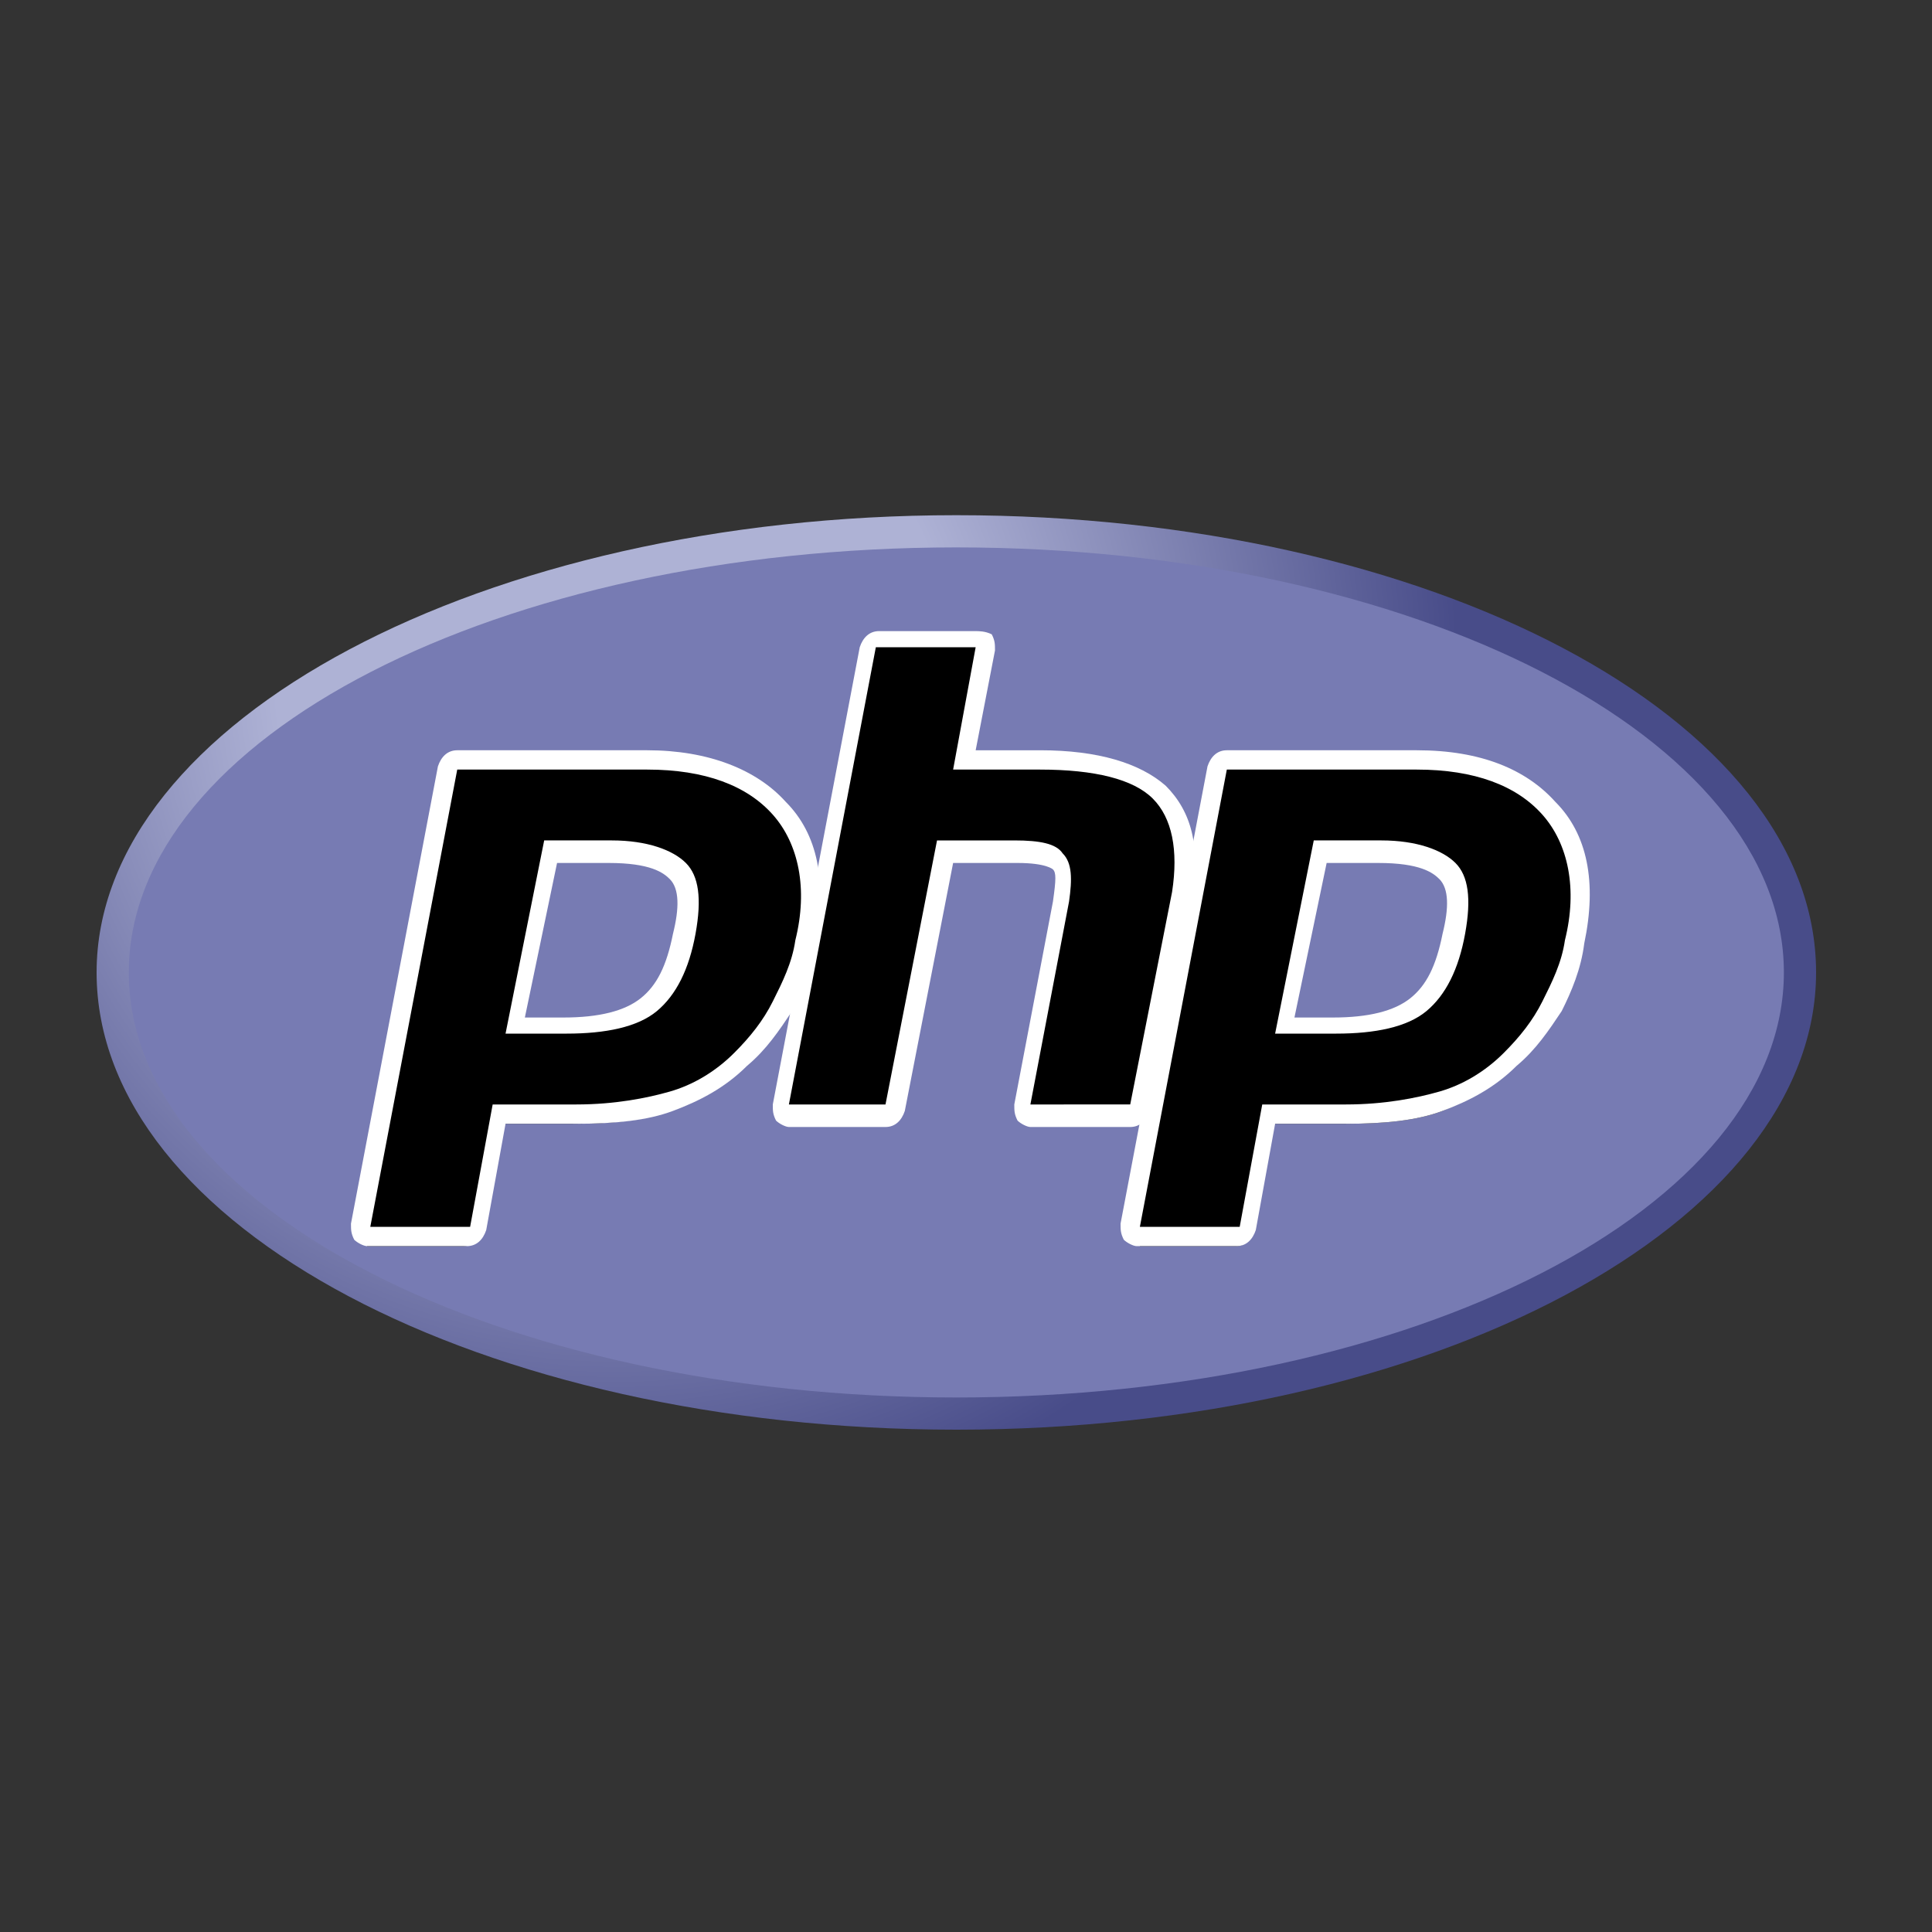
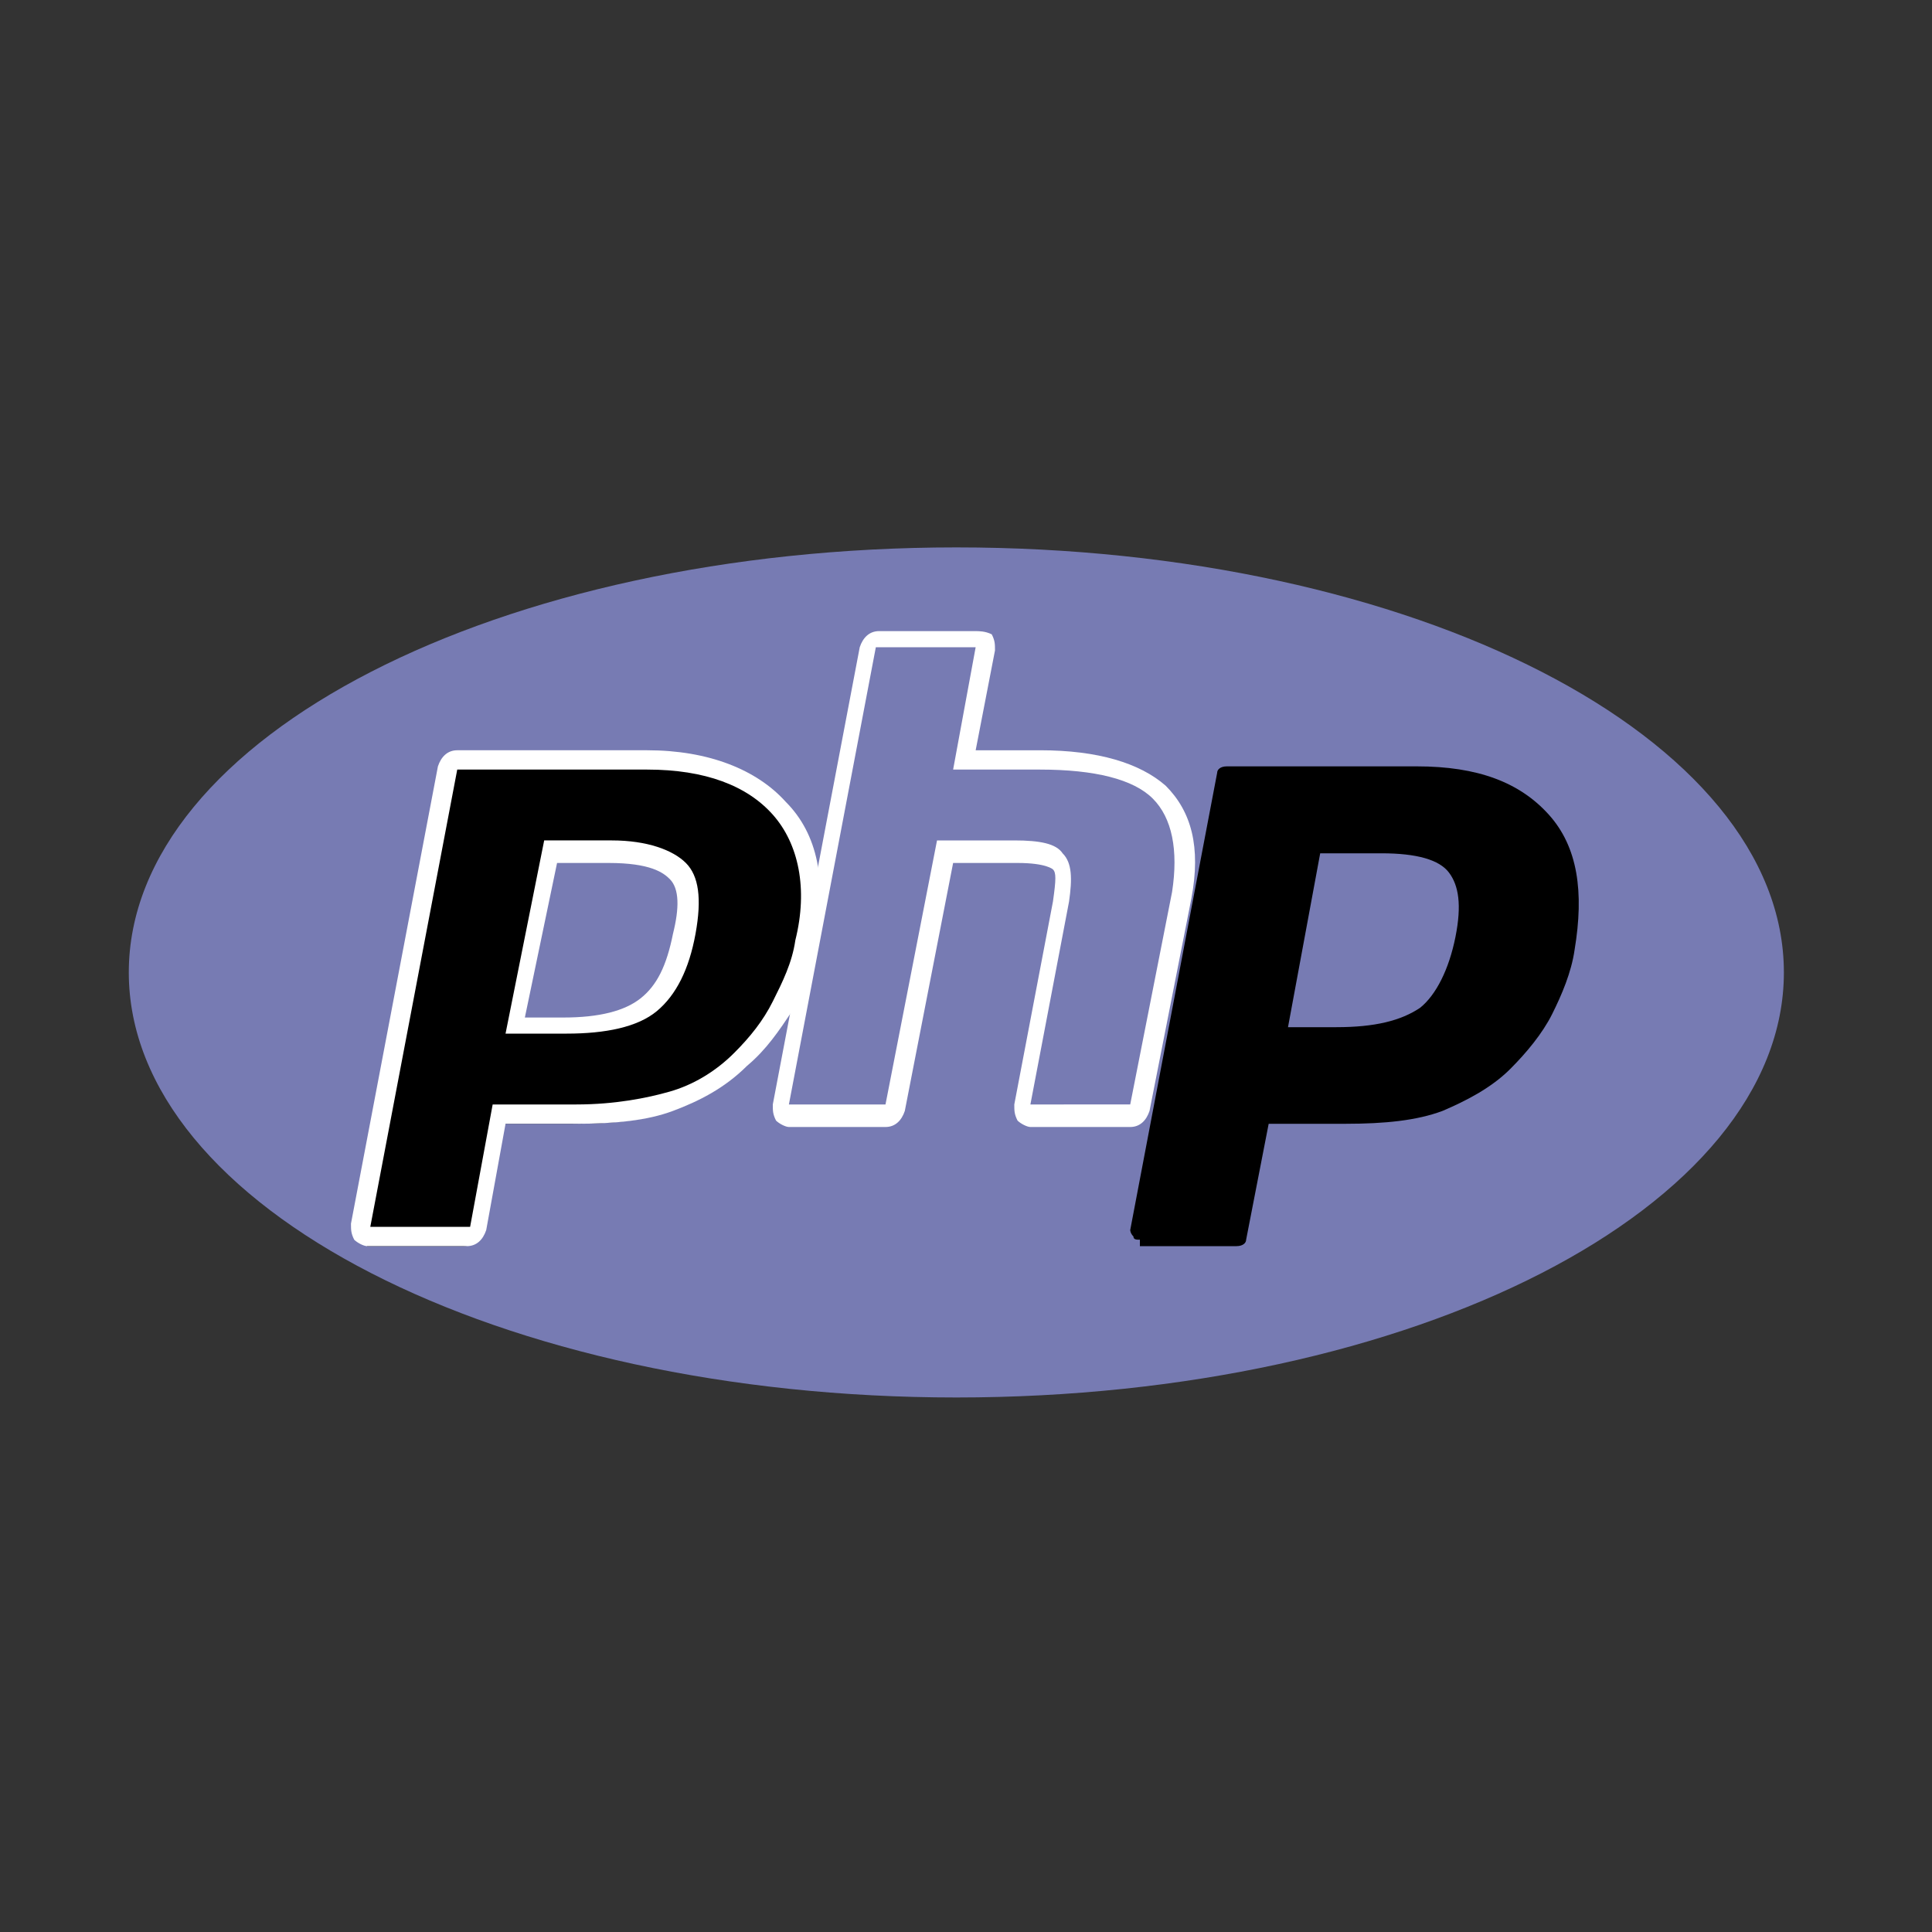
<svg xmlns="http://www.w3.org/2000/svg" version="1.1" id="Layer_1" x="0px" y="0px" viewBox="0 0 60 60" style="enable-background:new 0 0 60 60;" xml:space="preserve">
  <rect x="0" y="0" width="60" height="60" fill="#333333" stroke="none" />
  <style type="text/css">
	.st0{fill:url(#SVGID_1_);}
	.st1{fill:#777BB3;}
	.st2{fill:#FFFFFF;}
</style>
  <radialGradient id="SVGID_1_" cx="-902.53" cy="556.659" r="1" gradientTransform="matrix(35.096 0 0 -35.492 31694.139 19777.988)" gradientUnits="userSpaceOnUse">
    <stop offset="0" style="stop-color:#AEB2D5" />
    <stop offset="0.3" style="stop-color:#AEB2D5" />
    <stop offset="0.75" style="stop-color:#484C89" />
    <stop offset="1" style="stop-color:#484C89" />
  </radialGradient>
-   <path class="st0" d="M3,30.2c0,7.9,12,14.2,26.7,14.2c14.8,0,26.7-6.4,26.7-14.2c0-7.9-12-14.2-26.7-14.2C15,16,3,22.4,3,30.2z" />
  <path class="st1" d="M29.7,43.4c14.2,0,25.7-5.9,25.7-13.2c0-7.3-11.5-13.2-25.7-13.2S4,22.9,4,30.2C4,37.5,15.5,43.4,29.7,43.4z" />
  <path d="M17.5,31.9c1.2,0,2-0.2,2.6-0.6c0.5-0.4,0.9-1.2,1.1-2.2c0.2-1,0.1-1.6-0.2-2c-0.3-0.4-1-0.6-2.1-0.6H17l-1,5.4H17.5z   M11.4,38.5c-0.1,0-0.2,0-0.2-0.1c-0.1-0.1-0.1-0.2-0.1-0.2l2.7-14.2c0-0.1,0.1-0.2,0.3-0.2h5.9c1.9,0,3.2,0.5,4.1,1.5  c0.9,1,1.1,2.4,0.8,4.2c-0.1,0.7-0.4,1.4-0.7,2c-0.3,0.6-0.8,1.2-1.3,1.7c-0.6,0.6-1.4,1-2.1,1.3c-0.8,0.3-1.8,0.4-3,0.4h-2.4  l-0.7,3.6c0,0.1-0.1,0.2-0.3,0.2H11.4z" />
  <path class="st2" d="M17.3,26.8h1.6c1.3,0,1.7,0.3,1.9,0.5c0.3,0.3,0.3,0.9,0.1,1.7c-0.2,1-0.5,1.6-1,2c-0.5,0.4-1.3,0.6-2.4,0.6  h-1.2L17.3,26.8z M20.1,23.3h-5.9c-0.3,0-0.5,0.2-0.6,0.5l-2.7,14.2c0,0.2,0,0.3,0.1,0.5c0.1,0.1,0.3,0.2,0.4,0.2h3.1  c0.3,0,0.5-0.2,0.6-0.5l0.6-3.3h2.2c1.2,0,2.2-0.1,3-0.4c0.8-0.3,1.6-0.7,2.3-1.4c0.6-0.5,1-1.1,1.4-1.7c0.3-0.6,0.6-1.3,0.7-2.1  c0.4-1.9,0.1-3.4-0.9-4.4C23.5,23.9,22,23.3,20.1,23.3z M15.7,32.1h1.9c1.2,0,2.2-0.2,2.8-0.7c0.6-0.5,1-1.3,1.2-2.4  c0.2-1.1,0.1-1.8-0.3-2.2c-0.4-0.4-1.2-0.7-2.3-0.7h-2.1L15.7,32.1z M20.1,23.9c1.8,0,3.1,0.5,3.9,1.4c0.8,0.9,1.1,2.3,0.7,3.9  c-0.1,0.7-0.4,1.3-0.7,1.9c-0.3,0.6-0.7,1.1-1.2,1.6c-0.6,0.6-1.3,1-2,1.2c-0.7,0.2-1.7,0.4-2.9,0.4h-2.6l-0.7,3.8h-3.1l2.7-14.2  H20.1z" />
-   <path d="M32,34.7c-0.1,0-0.2,0-0.2-0.1c-0.1-0.1-0.1-0.2-0.1-0.2l1.2-6.3c0.1-0.6,0.1-1-0.1-1.2c-0.1-0.1-0.4-0.3-1.3-0.3h-2.2  l-1.5,7.9c0,0.1-0.1,0.2-0.3,0.2h-3c-0.1,0-0.2,0-0.2-0.1c-0.1-0.1-0.1-0.2-0.1-0.2l2.7-14.2c0-0.1,0.1-0.2,0.3-0.2h3  c0.1,0,0.2,0,0.2,0.1c0.1,0.1,0.1,0.2,0.1,0.2l-0.7,3.4h2.4c1.8,0,3,0.3,3.7,1c0.7,0.7,1,1.7,0.7,3.2l-1.3,6.6  c0,0.1-0.1,0.2-0.3,0.2H32z" />
  <path class="st2" d="M30.3,19.6h-3c-0.3,0-0.5,0.2-0.6,0.5l-2.7,14.2c0,0.2,0,0.3,0.1,0.5c0.1,0.1,0.3,0.2,0.4,0.2h3  c0.3,0,0.5-0.2,0.6-0.5l1.5-7.7h2c0.9,0,1.1,0.2,1.1,0.2c0.1,0.1,0.1,0.3,0,1l-1.2,6.3c0,0.2,0,0.3,0.1,0.5c0.1,0.1,0.3,0.2,0.4,0.2  h3.1c0.3,0,0.5-0.2,0.6-0.5l1.3-6.6c0.3-1.6,0-2.7-0.8-3.5c-0.8-0.7-2.1-1.1-3.9-1.1h-2l0.6-3.1c0-0.2,0-0.3-0.1-0.5  C30.6,19.6,30.4,19.6,30.3,19.6z M30.3,20.1l-0.7,3.8h2.7c1.7,0,2.9,0.3,3.5,0.9c0.6,0.6,0.8,1.6,0.6,2.9l-1.3,6.6H32l1.2-6.3  c0.1-0.7,0.1-1.2-0.2-1.5c-0.2-0.3-0.7-0.4-1.5-0.4h-2.4l-1.6,8.2h-3l2.7-14.2H30.3z" />
  <path d="M41.5,31.9c1.2,0,2-0.2,2.6-0.6c0.5-0.4,0.9-1.2,1.1-2.2c0.2-1,0.1-1.6-0.2-2c-0.3-0.4-1-0.6-2.1-0.6H41l-1,5.4H41.5z   M35.4,38.5c-0.1,0-0.2,0-0.2-0.1c-0.1-0.1-0.1-0.2-0.1-0.2l2.7-14.2c0-0.1,0.1-0.2,0.3-0.2H44c1.9,0,3.2,0.5,4.1,1.5  c0.9,1,1.1,2.4,0.8,4.2c-0.1,0.7-0.4,1.4-0.7,2c-0.3,0.6-0.8,1.2-1.3,1.7c-0.6,0.6-1.4,1-2.1,1.3c-0.8,0.3-1.8,0.4-3,0.4h-2.4  l-0.7,3.6c0,0.1-0.1,0.2-0.3,0.2H35.4z" />
-   <path class="st2" d="M41.2,26.8h1.6c1.3,0,1.7,0.3,1.9,0.5c0.3,0.3,0.3,0.9,0.1,1.7c-0.2,1-0.5,1.6-1,2c-0.5,0.4-1.3,0.6-2.4,0.6  h-1.2L41.2,26.8z M44,23.3h-5.9c-0.3,0-0.5,0.2-0.6,0.5l-2.7,14.2c0,0.2,0,0.3,0.1,0.5c0.1,0.1,0.3,0.2,0.4,0.2h3.1  c0.3,0,0.5-0.2,0.6-0.5l0.6-3.3h2.2c1.2,0,2.2-0.1,3-0.4c0.8-0.3,1.6-0.7,2.3-1.4c0.6-0.5,1-1.1,1.4-1.7c0.3-0.6,0.6-1.3,0.7-2.1  c0.4-1.9,0.1-3.4-0.9-4.4C47.4,23.9,46,23.3,44,23.3z M39.6,32.1h1.9c1.2,0,2.2-0.2,2.8-0.7c0.6-0.5,1-1.3,1.2-2.4  c0.2-1.1,0.1-1.8-0.3-2.2c-0.4-0.4-1.2-0.7-2.3-0.7h-2.1L39.6,32.1z M44,23.9c1.8,0,3.1,0.5,3.9,1.4c0.8,0.9,1.1,2.3,0.7,3.9  c-0.1,0.7-0.4,1.3-0.7,1.9c-0.3,0.6-0.7,1.1-1.2,1.6c-0.6,0.6-1.3,1-2,1.2c-0.7,0.2-1.7,0.4-2.9,0.4h-2.6l-0.7,3.8h-3.1l2.7-14.2H44  z" />
</svg>